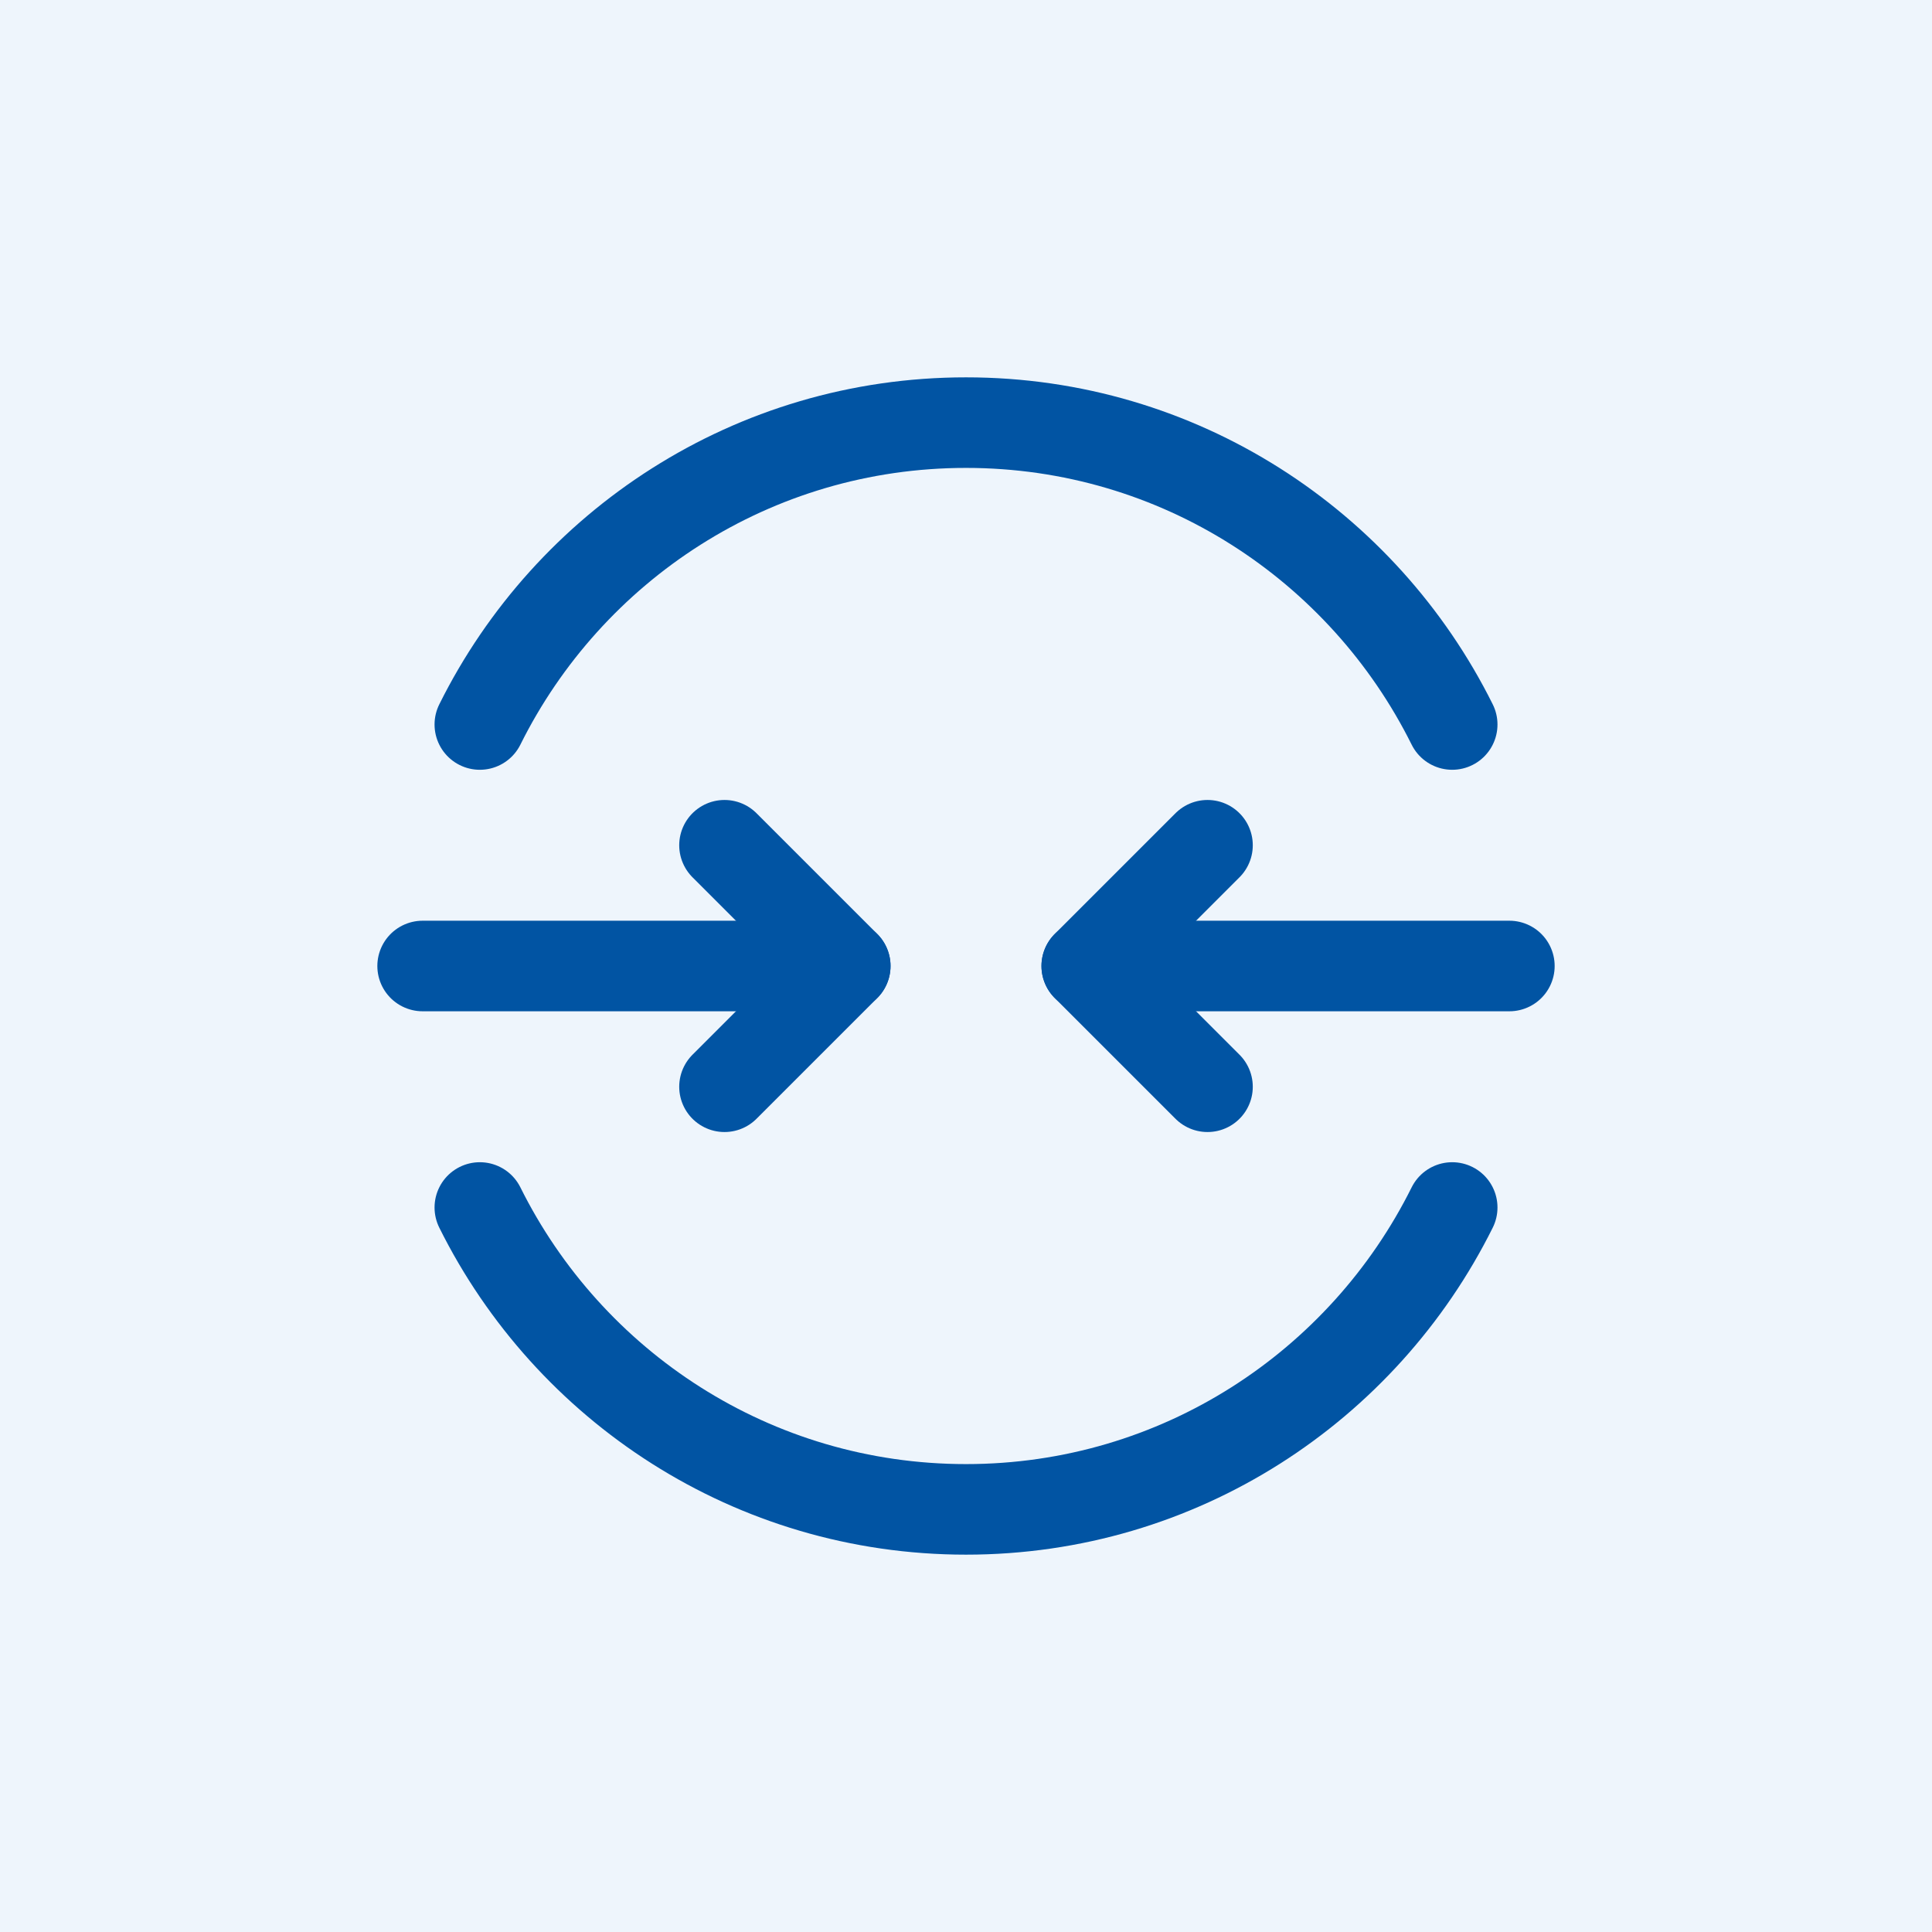
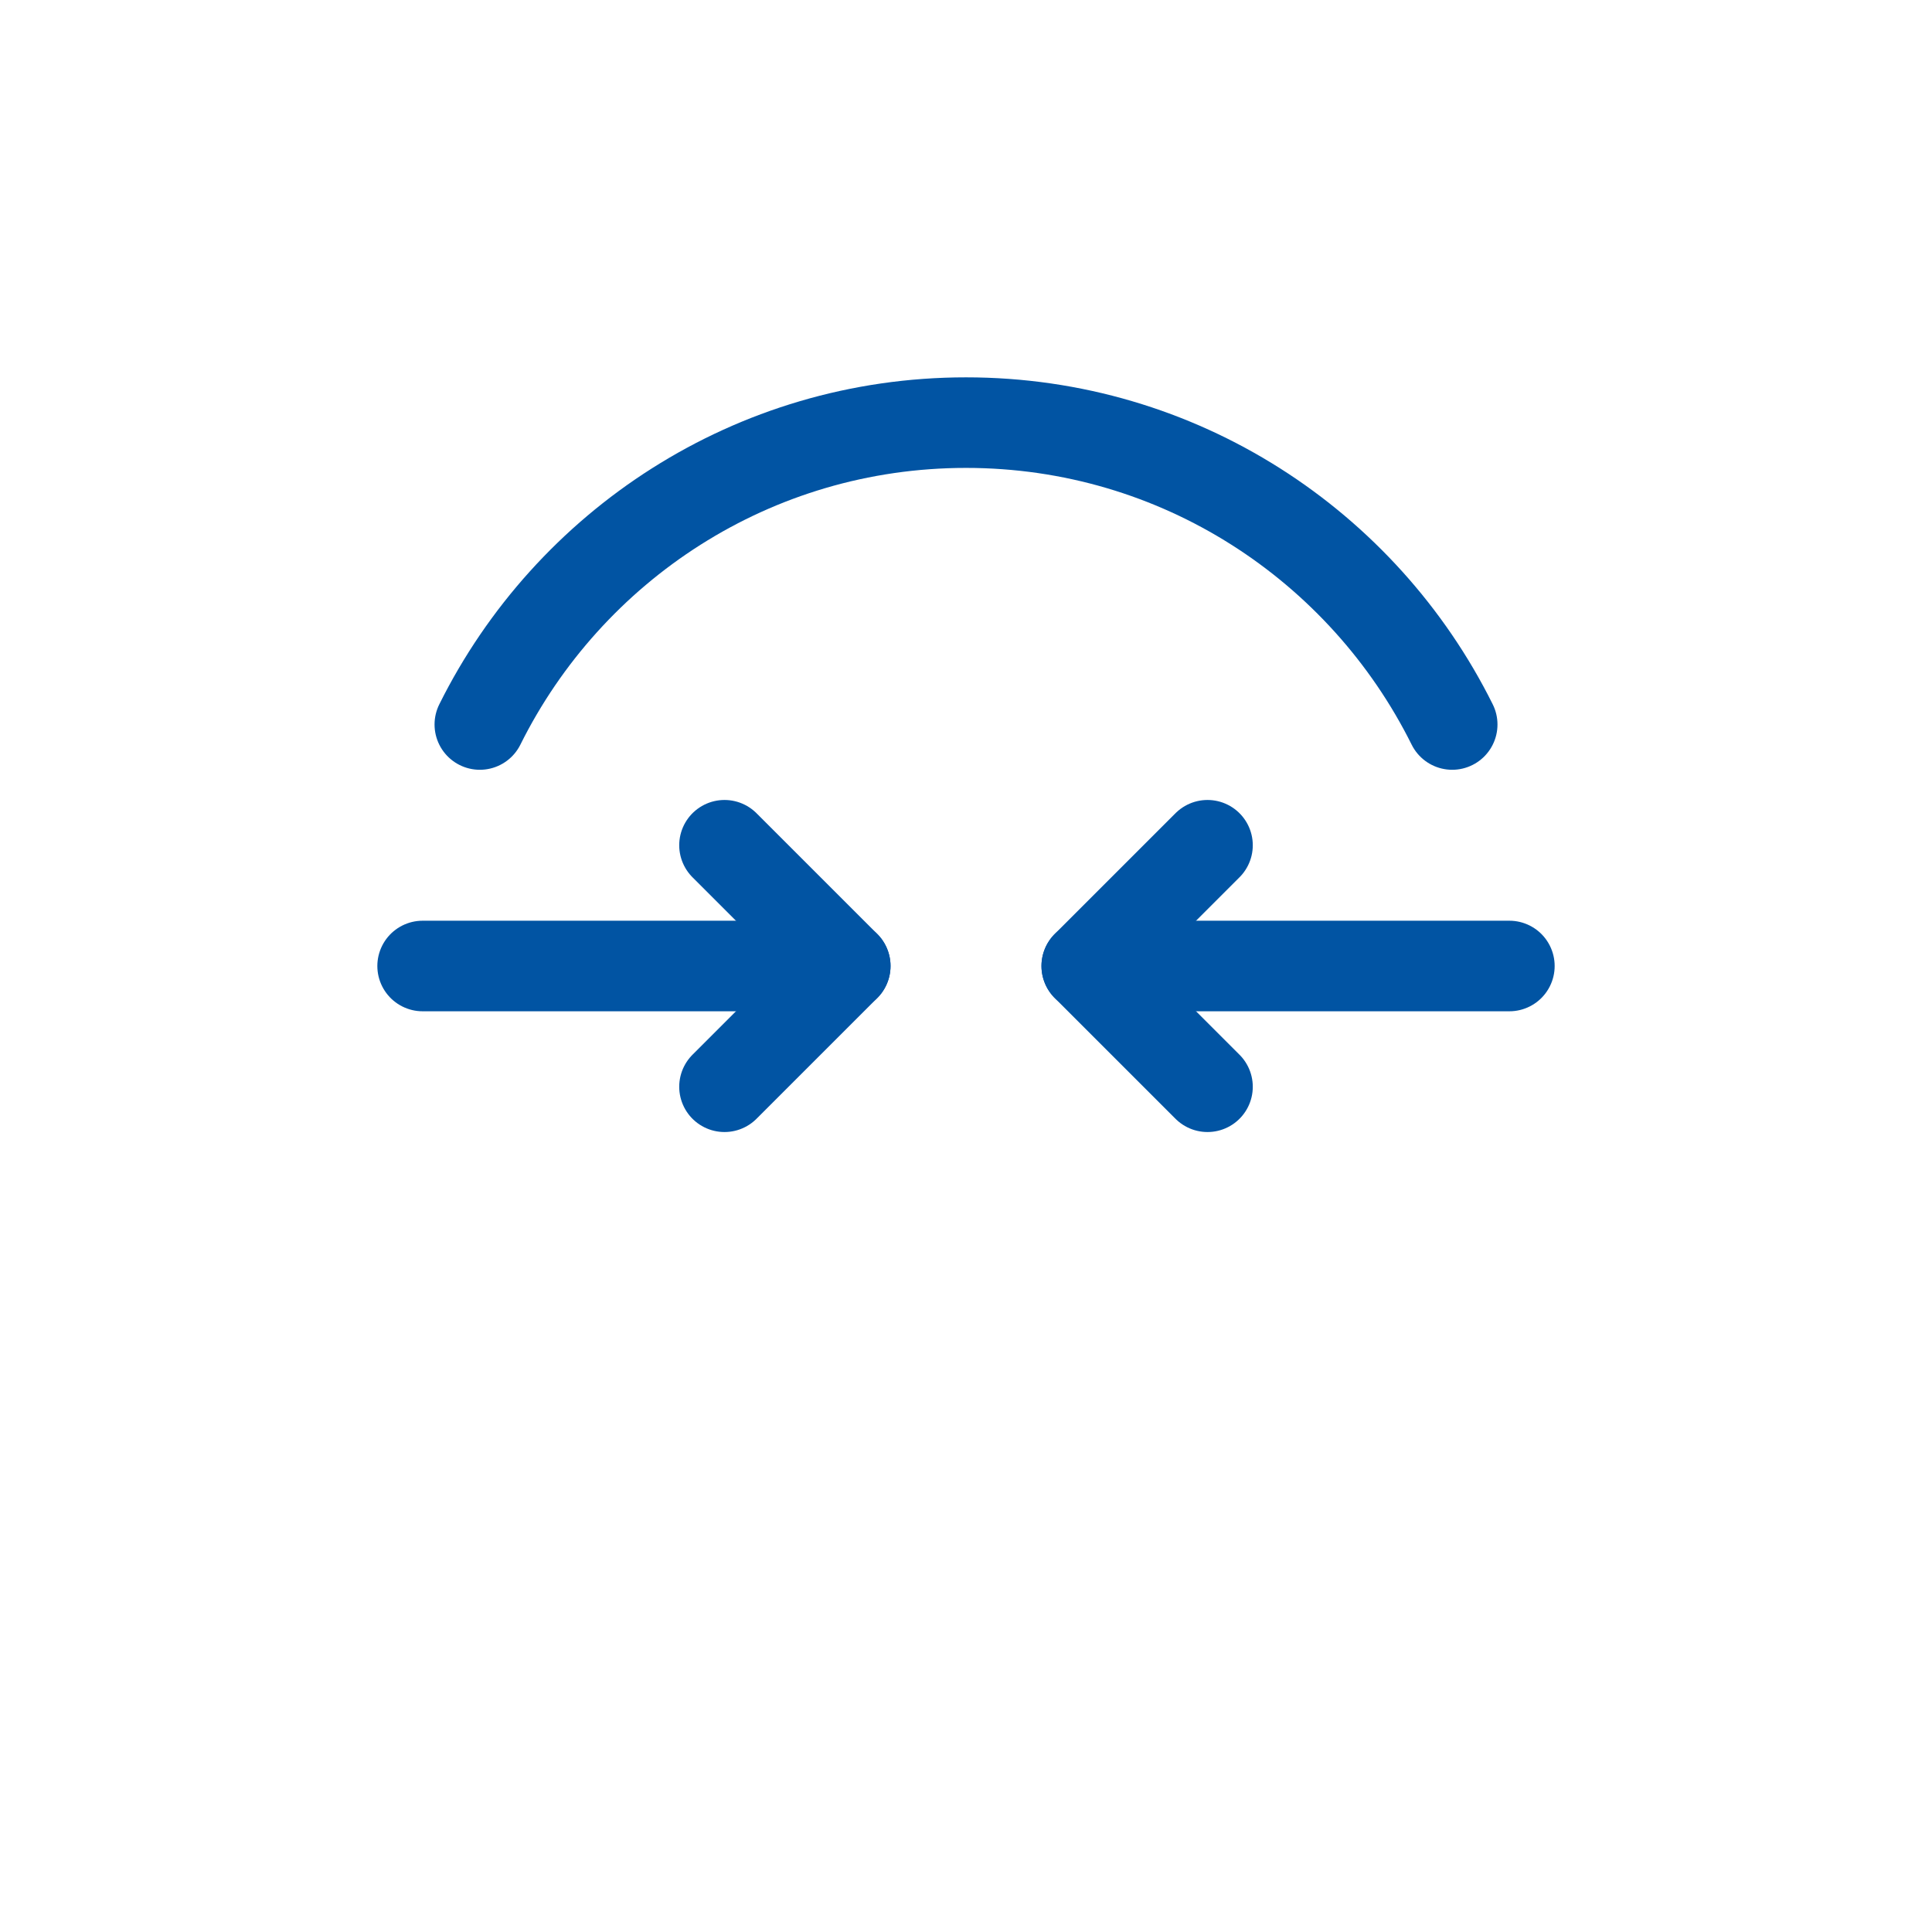
<svg xmlns="http://www.w3.org/2000/svg" width="64" height="64" viewBox="0 0 64 64" fill="none">
-   <rect width="64" height="64" fill="#EEF5FC" />
-   <path d="M48.106 40C45.16 45.922 39.065 50 32.001 50C24.936 50 18.84 45.922 15.895 40" stroke="#0154A3" stroke-width="3" stroke-linecap="round" stroke-linejoin="round" />
  <path d="M48.106 24C45.16 18.078 39.065 14 32.001 14C24.936 14 18.84 18.078 15.895 24" stroke="#0154A3" stroke-width="3" stroke-linecap="round" stroke-linejoin="round" />
  <path d="M28 32H14" stroke="#0154A3" stroke-width="3" stroke-linecap="round" stroke-linejoin="round" />
  <path d="M24 28L28 32L24 36" stroke="#0154A3" stroke-width="3" stroke-linecap="round" stroke-linejoin="round" />
  <path d="M36 32H50" stroke="#0154A3" stroke-width="3" stroke-linecap="round" stroke-linejoin="round" />
  <path d="M40 36L36 32L40 28" stroke="#0154A3" stroke-width="3" stroke-linecap="round" stroke-linejoin="round" />
</svg>